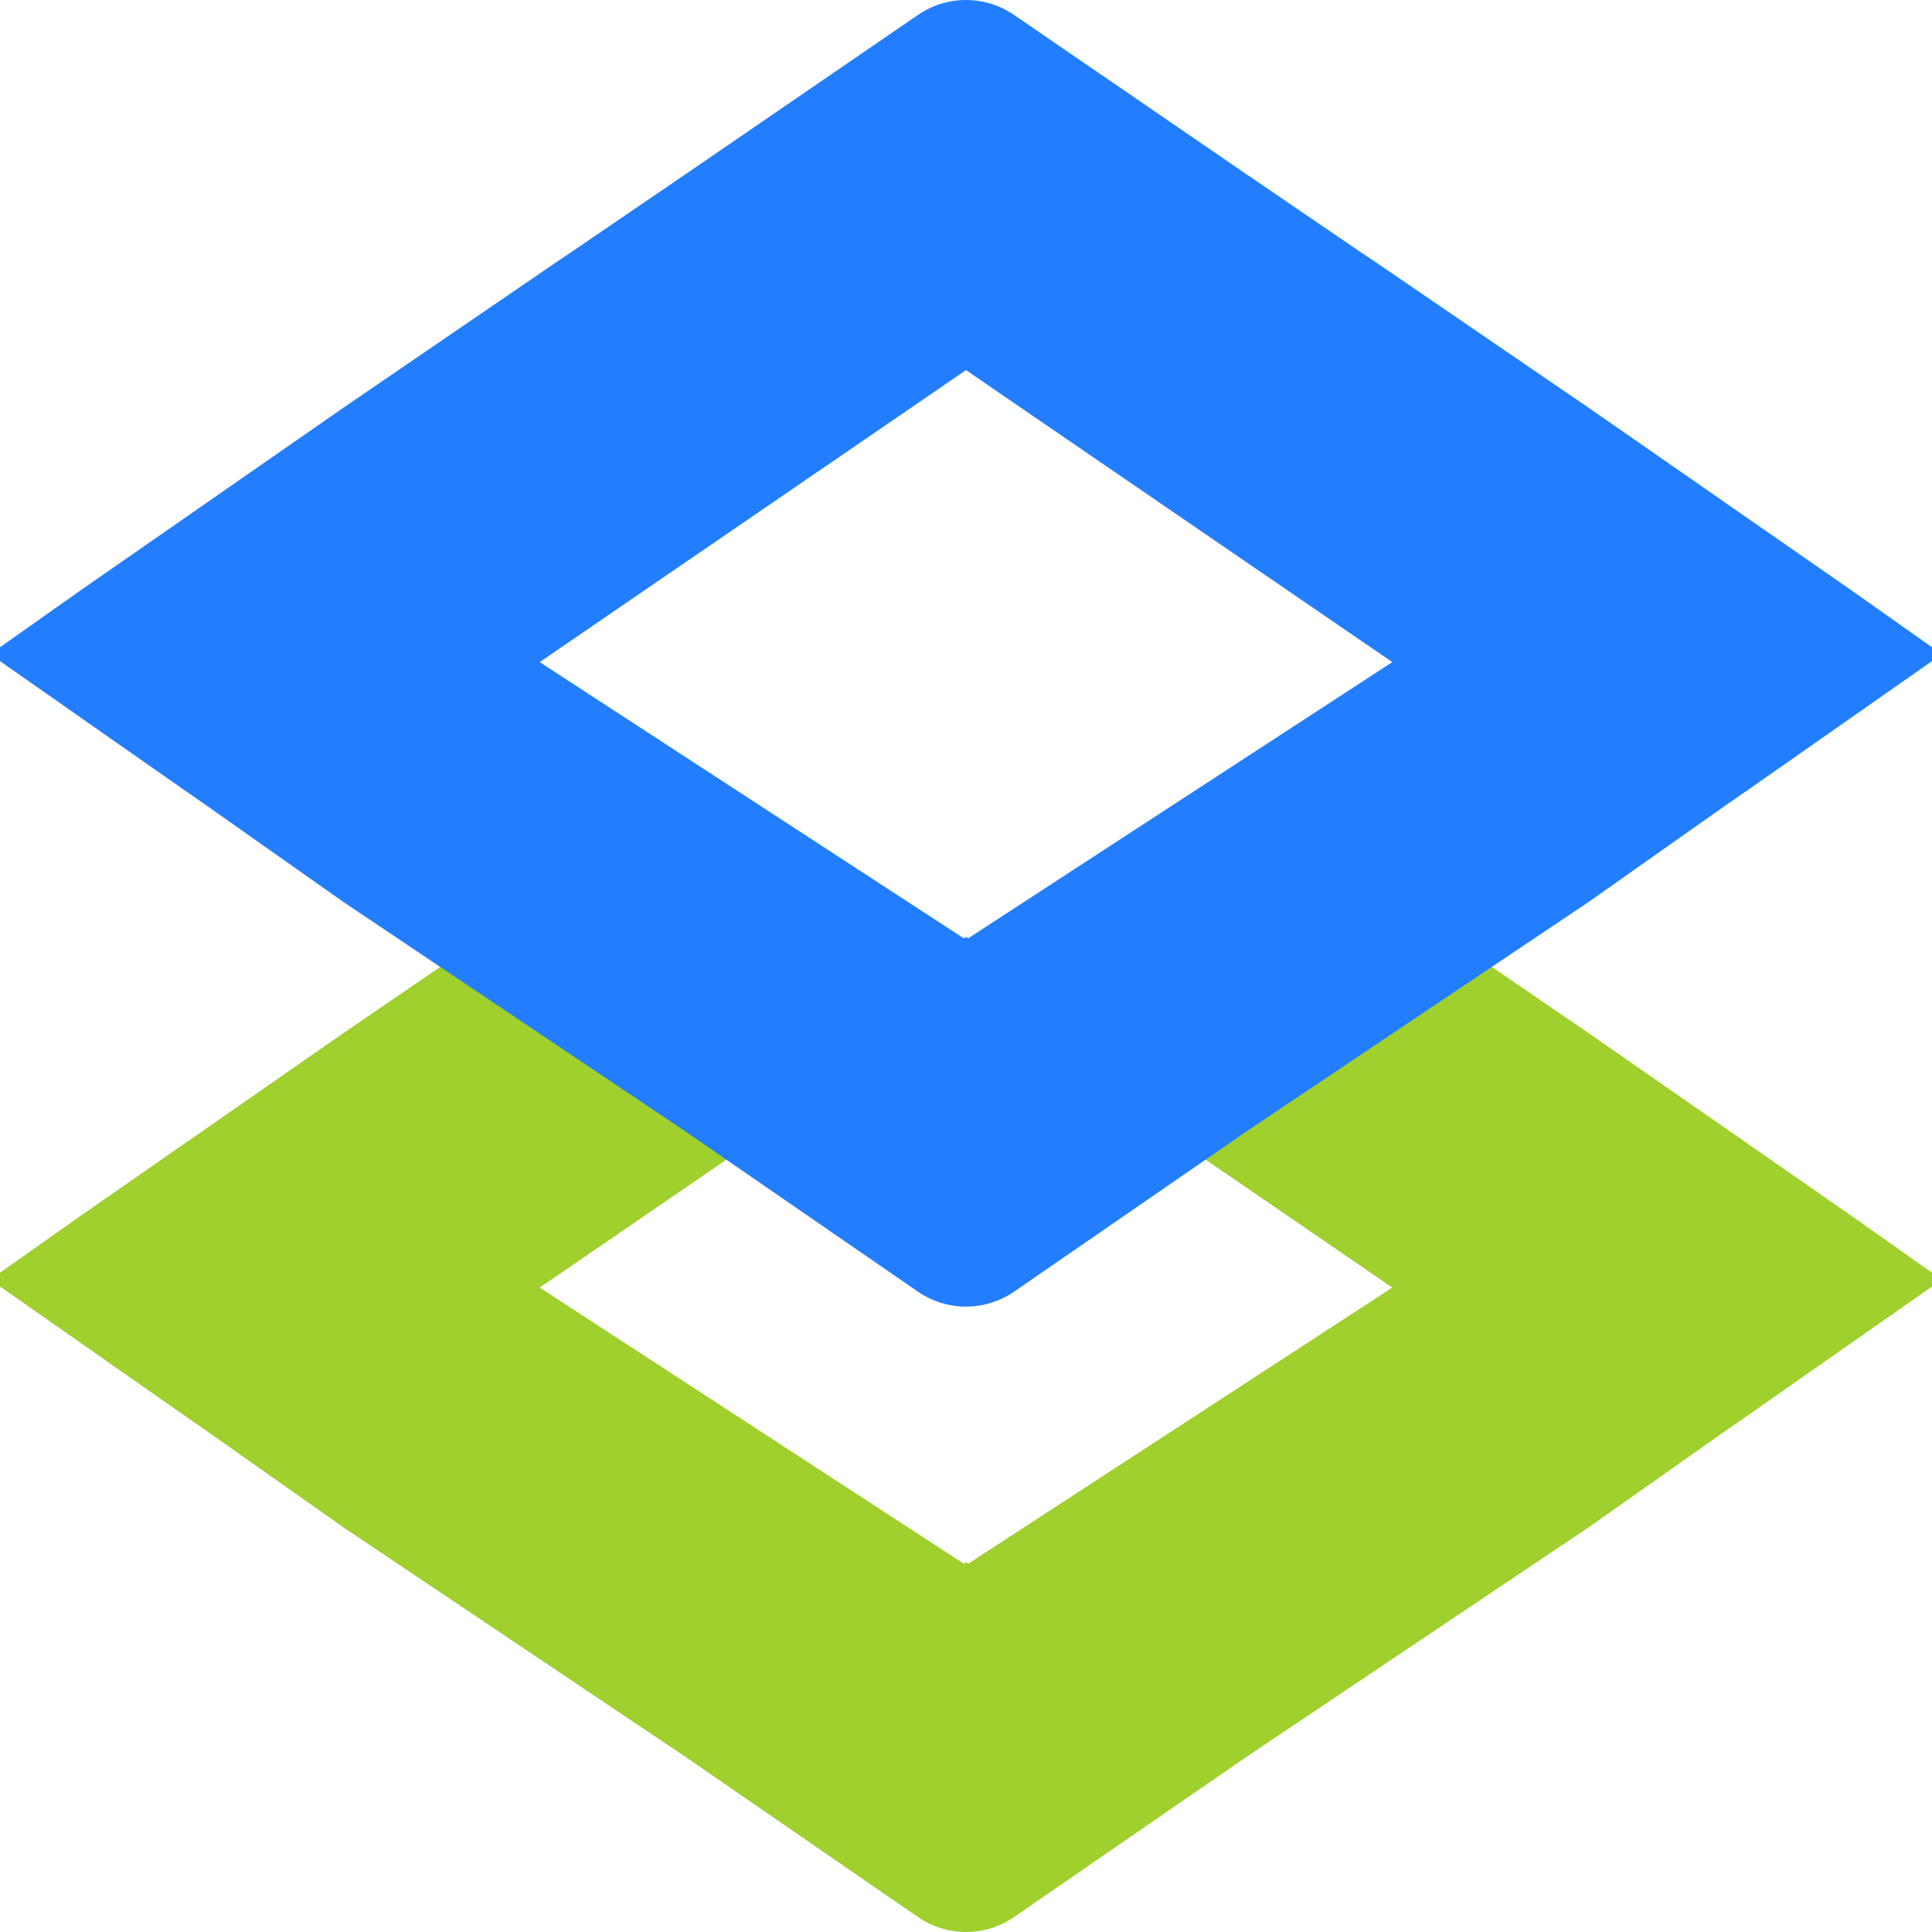
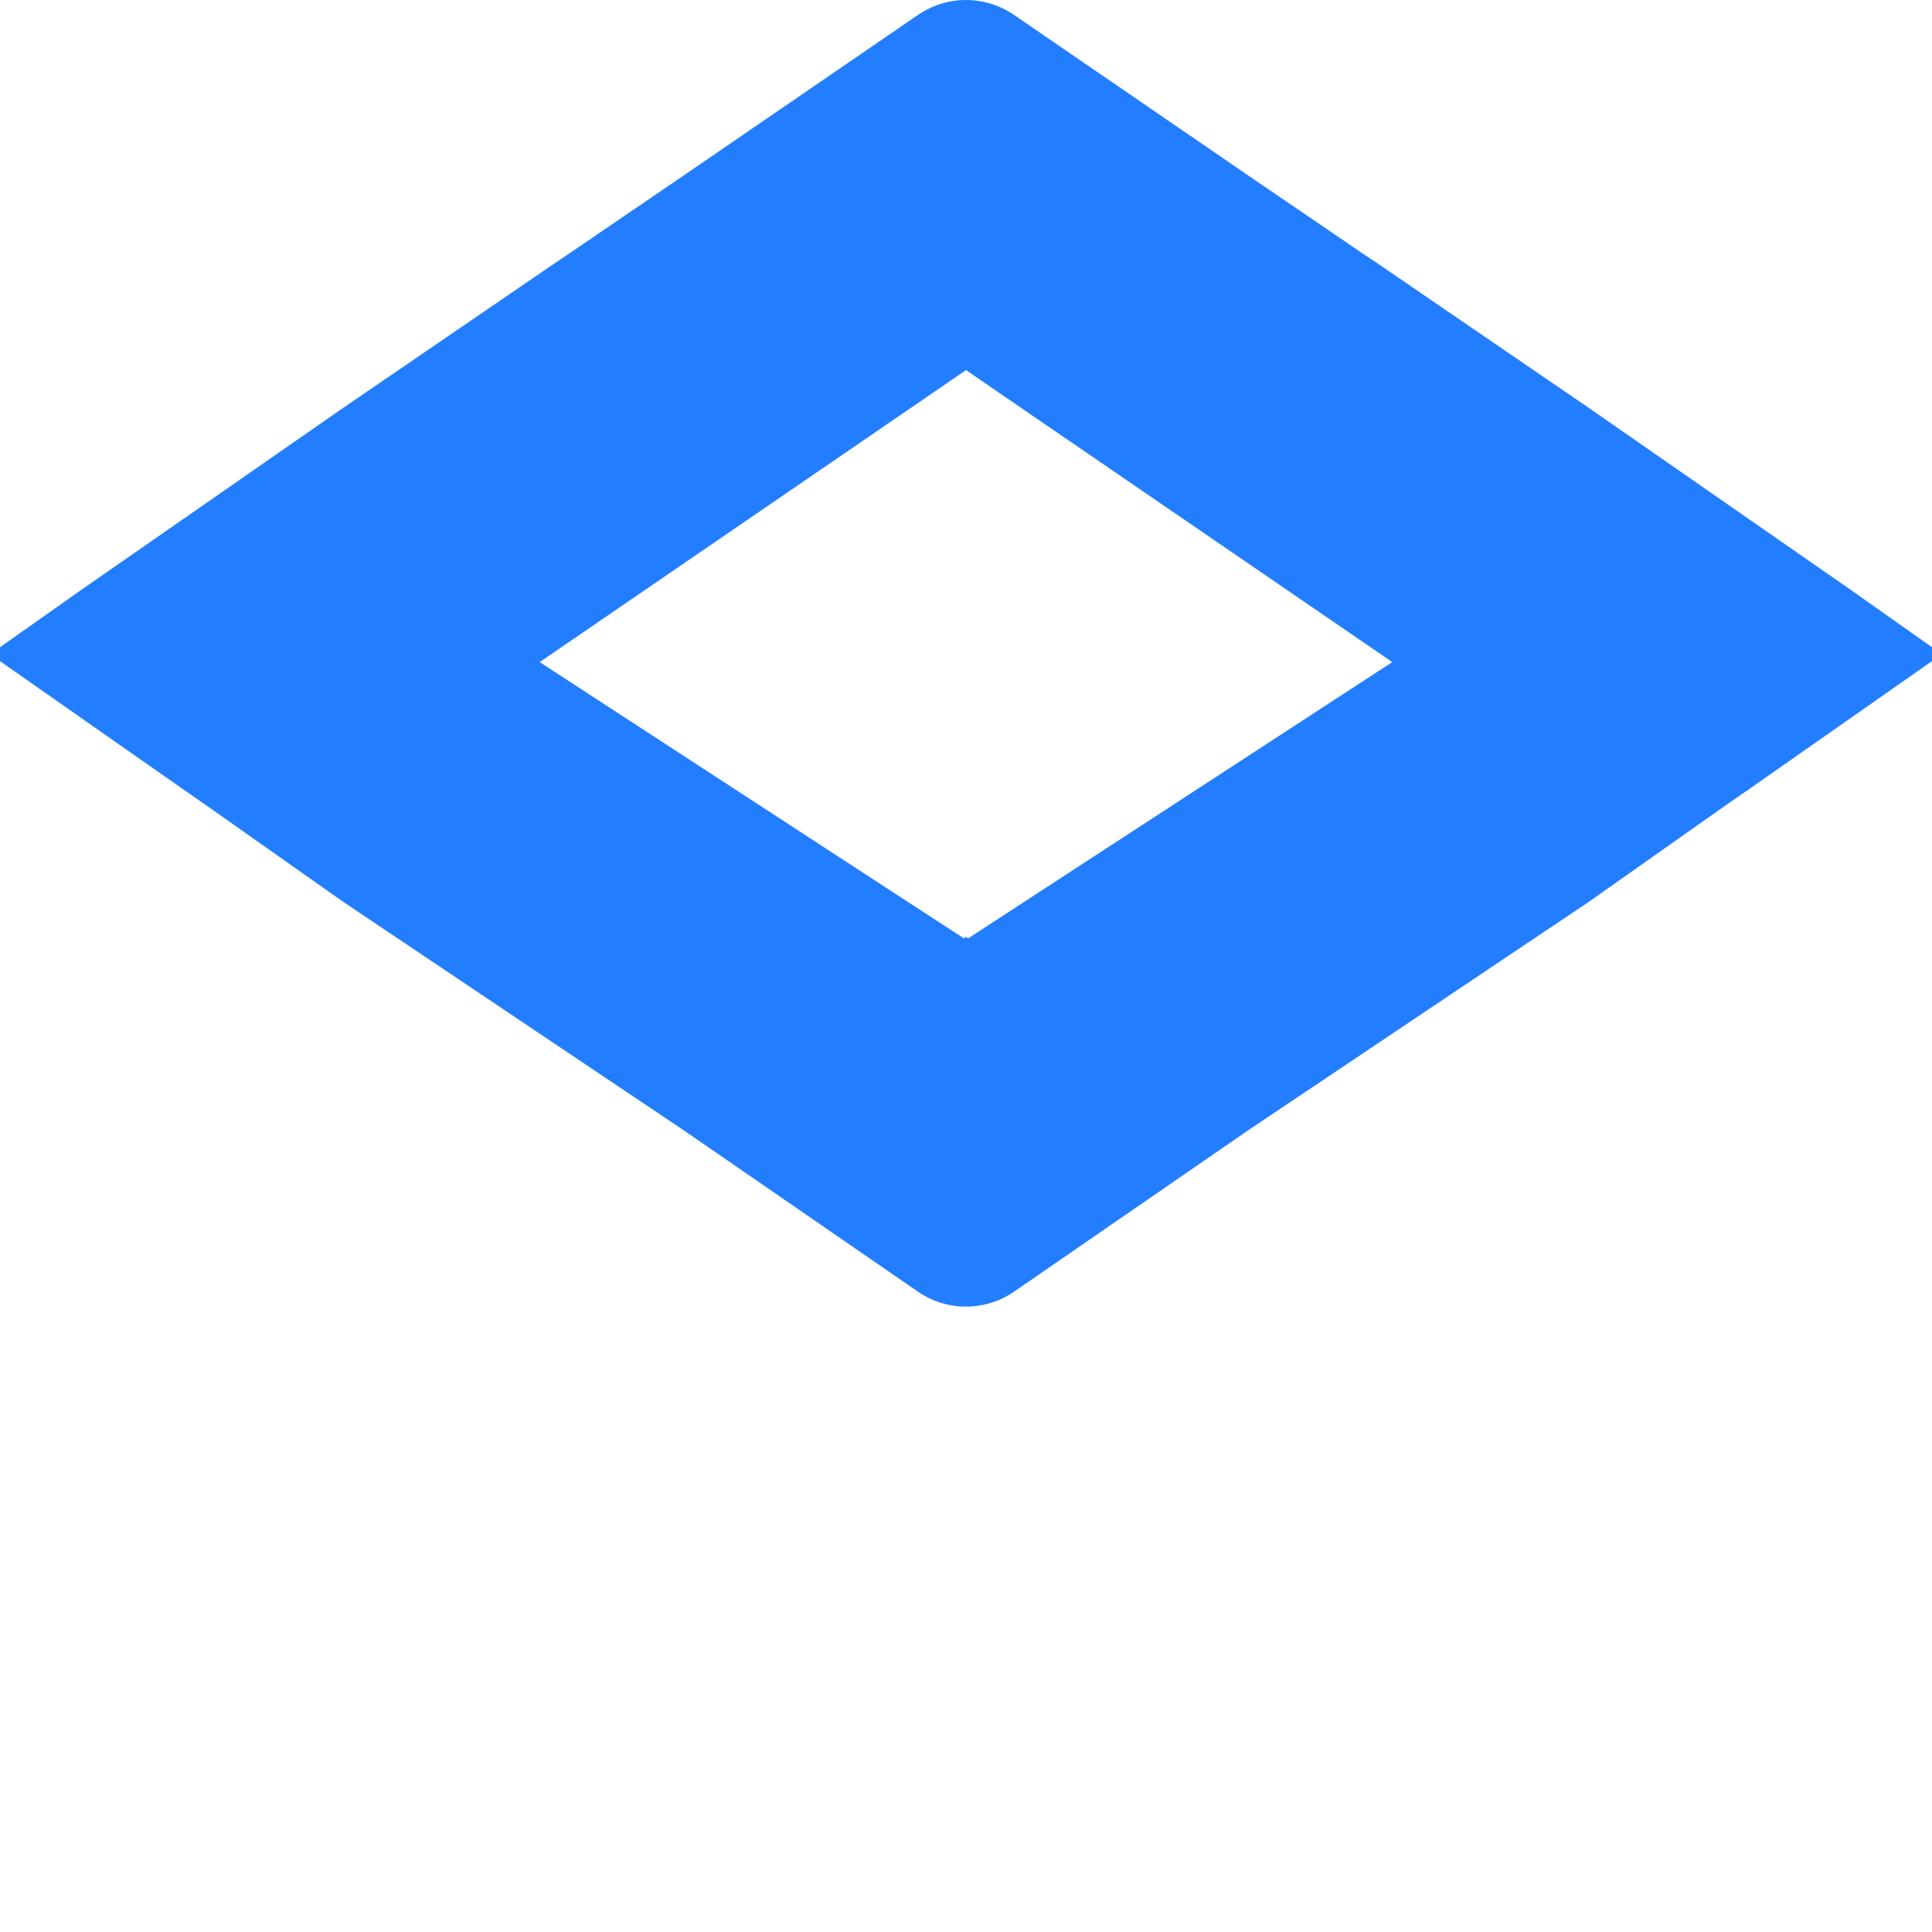
<svg xmlns="http://www.w3.org/2000/svg" width="20" height="20" viewBox="0 0 20 20" fill="none">
-   <path fillRule="evenodd" clipRule="evenodd" d="M9.502 10.93C9.649 10.829 9.822 10.774 10 10.774C10.177 10.774 10.351 10.829 10.498 10.93L12.915 8.286L14.084 9.083L14.253 9.196L16.444 10.694L19.16 12.582L20 13.175V13.318L18.098 14.649L17.875 14.803L16.444 15.812L12.915 18.179L10.498 19.845C10.351 19.946 10.177 20 10 20C9.822 20 9.649 19.946 9.502 19.845L7.084 18.179L3.556 15.812L2.124 14.803L1.902 14.649L0 13.318V13.175L0.84 12.582L3.556 10.694L5.747 9.196L5.915 9.083L7.084 8.286L9.502 10.93ZM10 16.173L10.022 16.188L14.413 13.329L10.316 10.522L10 10.305L9.684 10.522L5.587 13.329L9.978 16.188L10 16.173Z" fill="#9FD02D" />
  <path fillRule="evenodd" clipRule="evenodd" d="M9.502 0.155C9.649 0.054 9.822 0 10 0C10.177 0 10.351 0.054 10.498 0.155L12.915 1.812L14.084 2.609L14.253 2.722L16.444 4.22L19.16 6.107L20 6.7V6.844L18.098 8.175L17.875 8.329L16.444 9.338L12.915 11.705L10.498 13.371C10.351 13.472 10.177 13.526 10 13.526C9.822 13.526 9.649 13.472 9.502 13.371L7.084 11.705L3.556 9.338L2.124 8.329L1.902 8.175L0 6.844V6.7L0.84 6.107L3.556 4.22L5.747 2.722L5.915 2.609L7.084 1.812L9.502 0.155ZM10 9.699L10.022 9.714L14.413 6.854L10.316 4.048L10 3.831L9.684 4.048L5.587 6.854L9.978 9.714L10 9.699Z" fill="#237EFF" />
</svg>